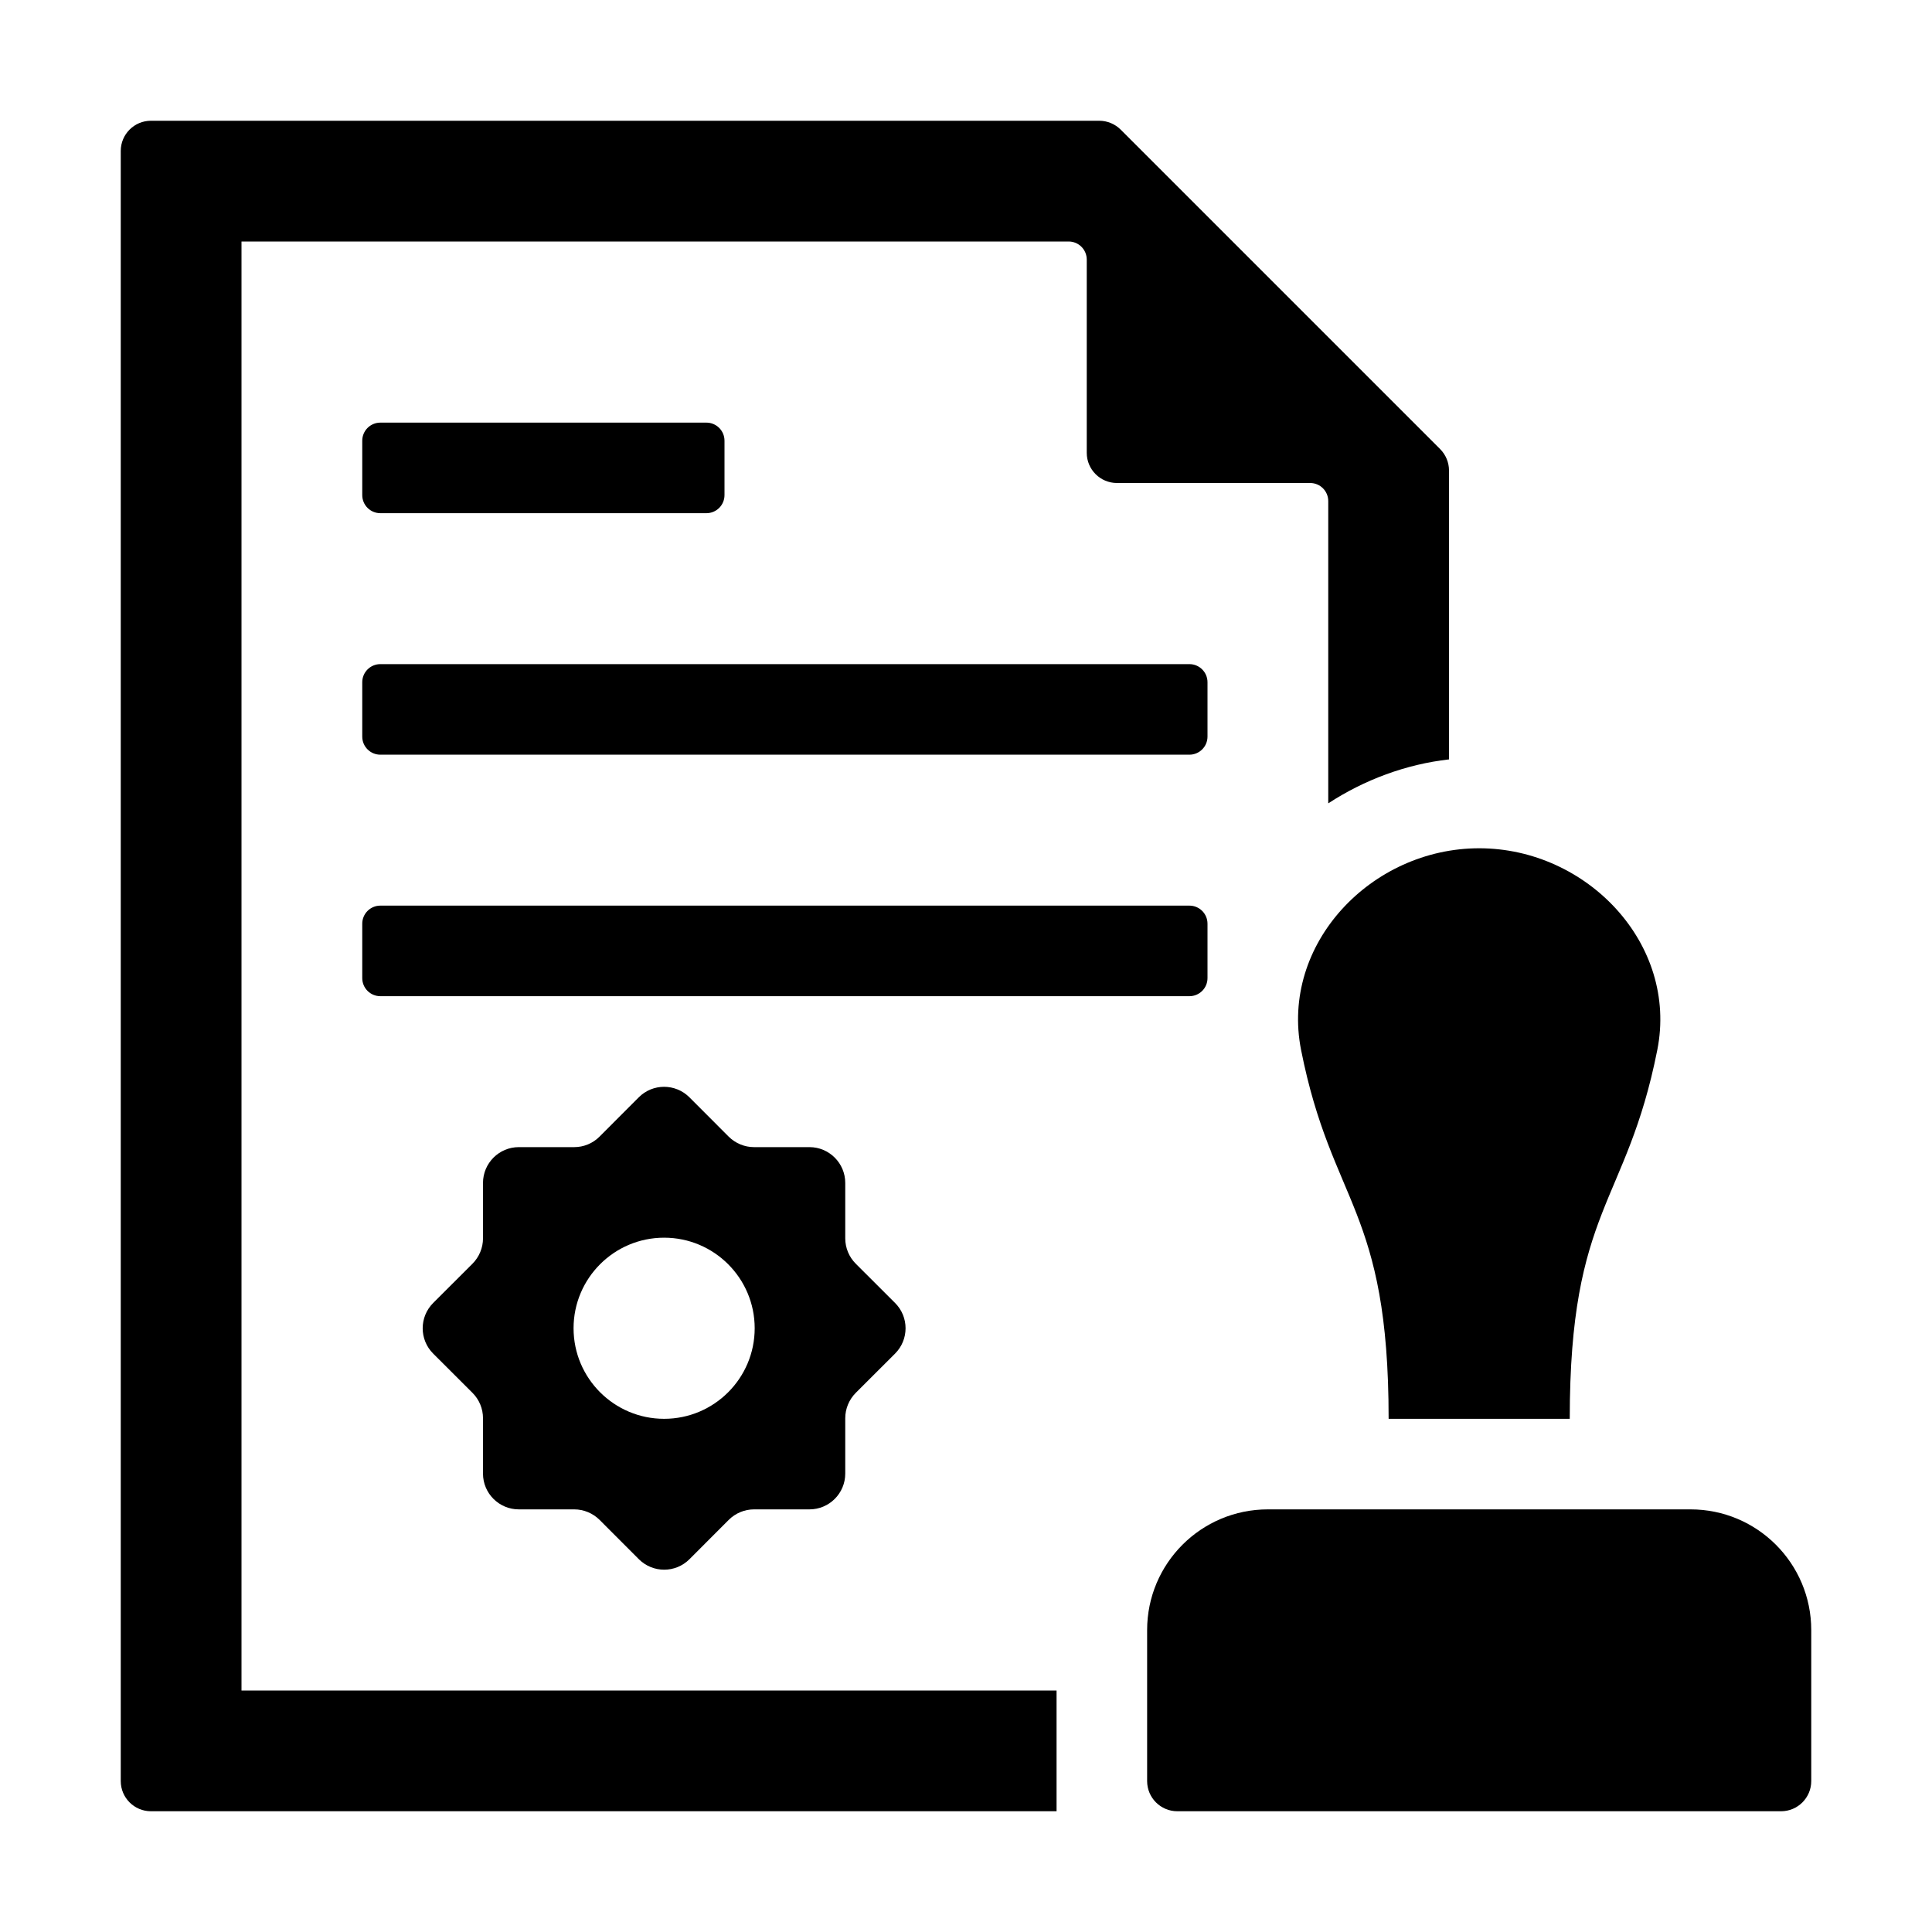
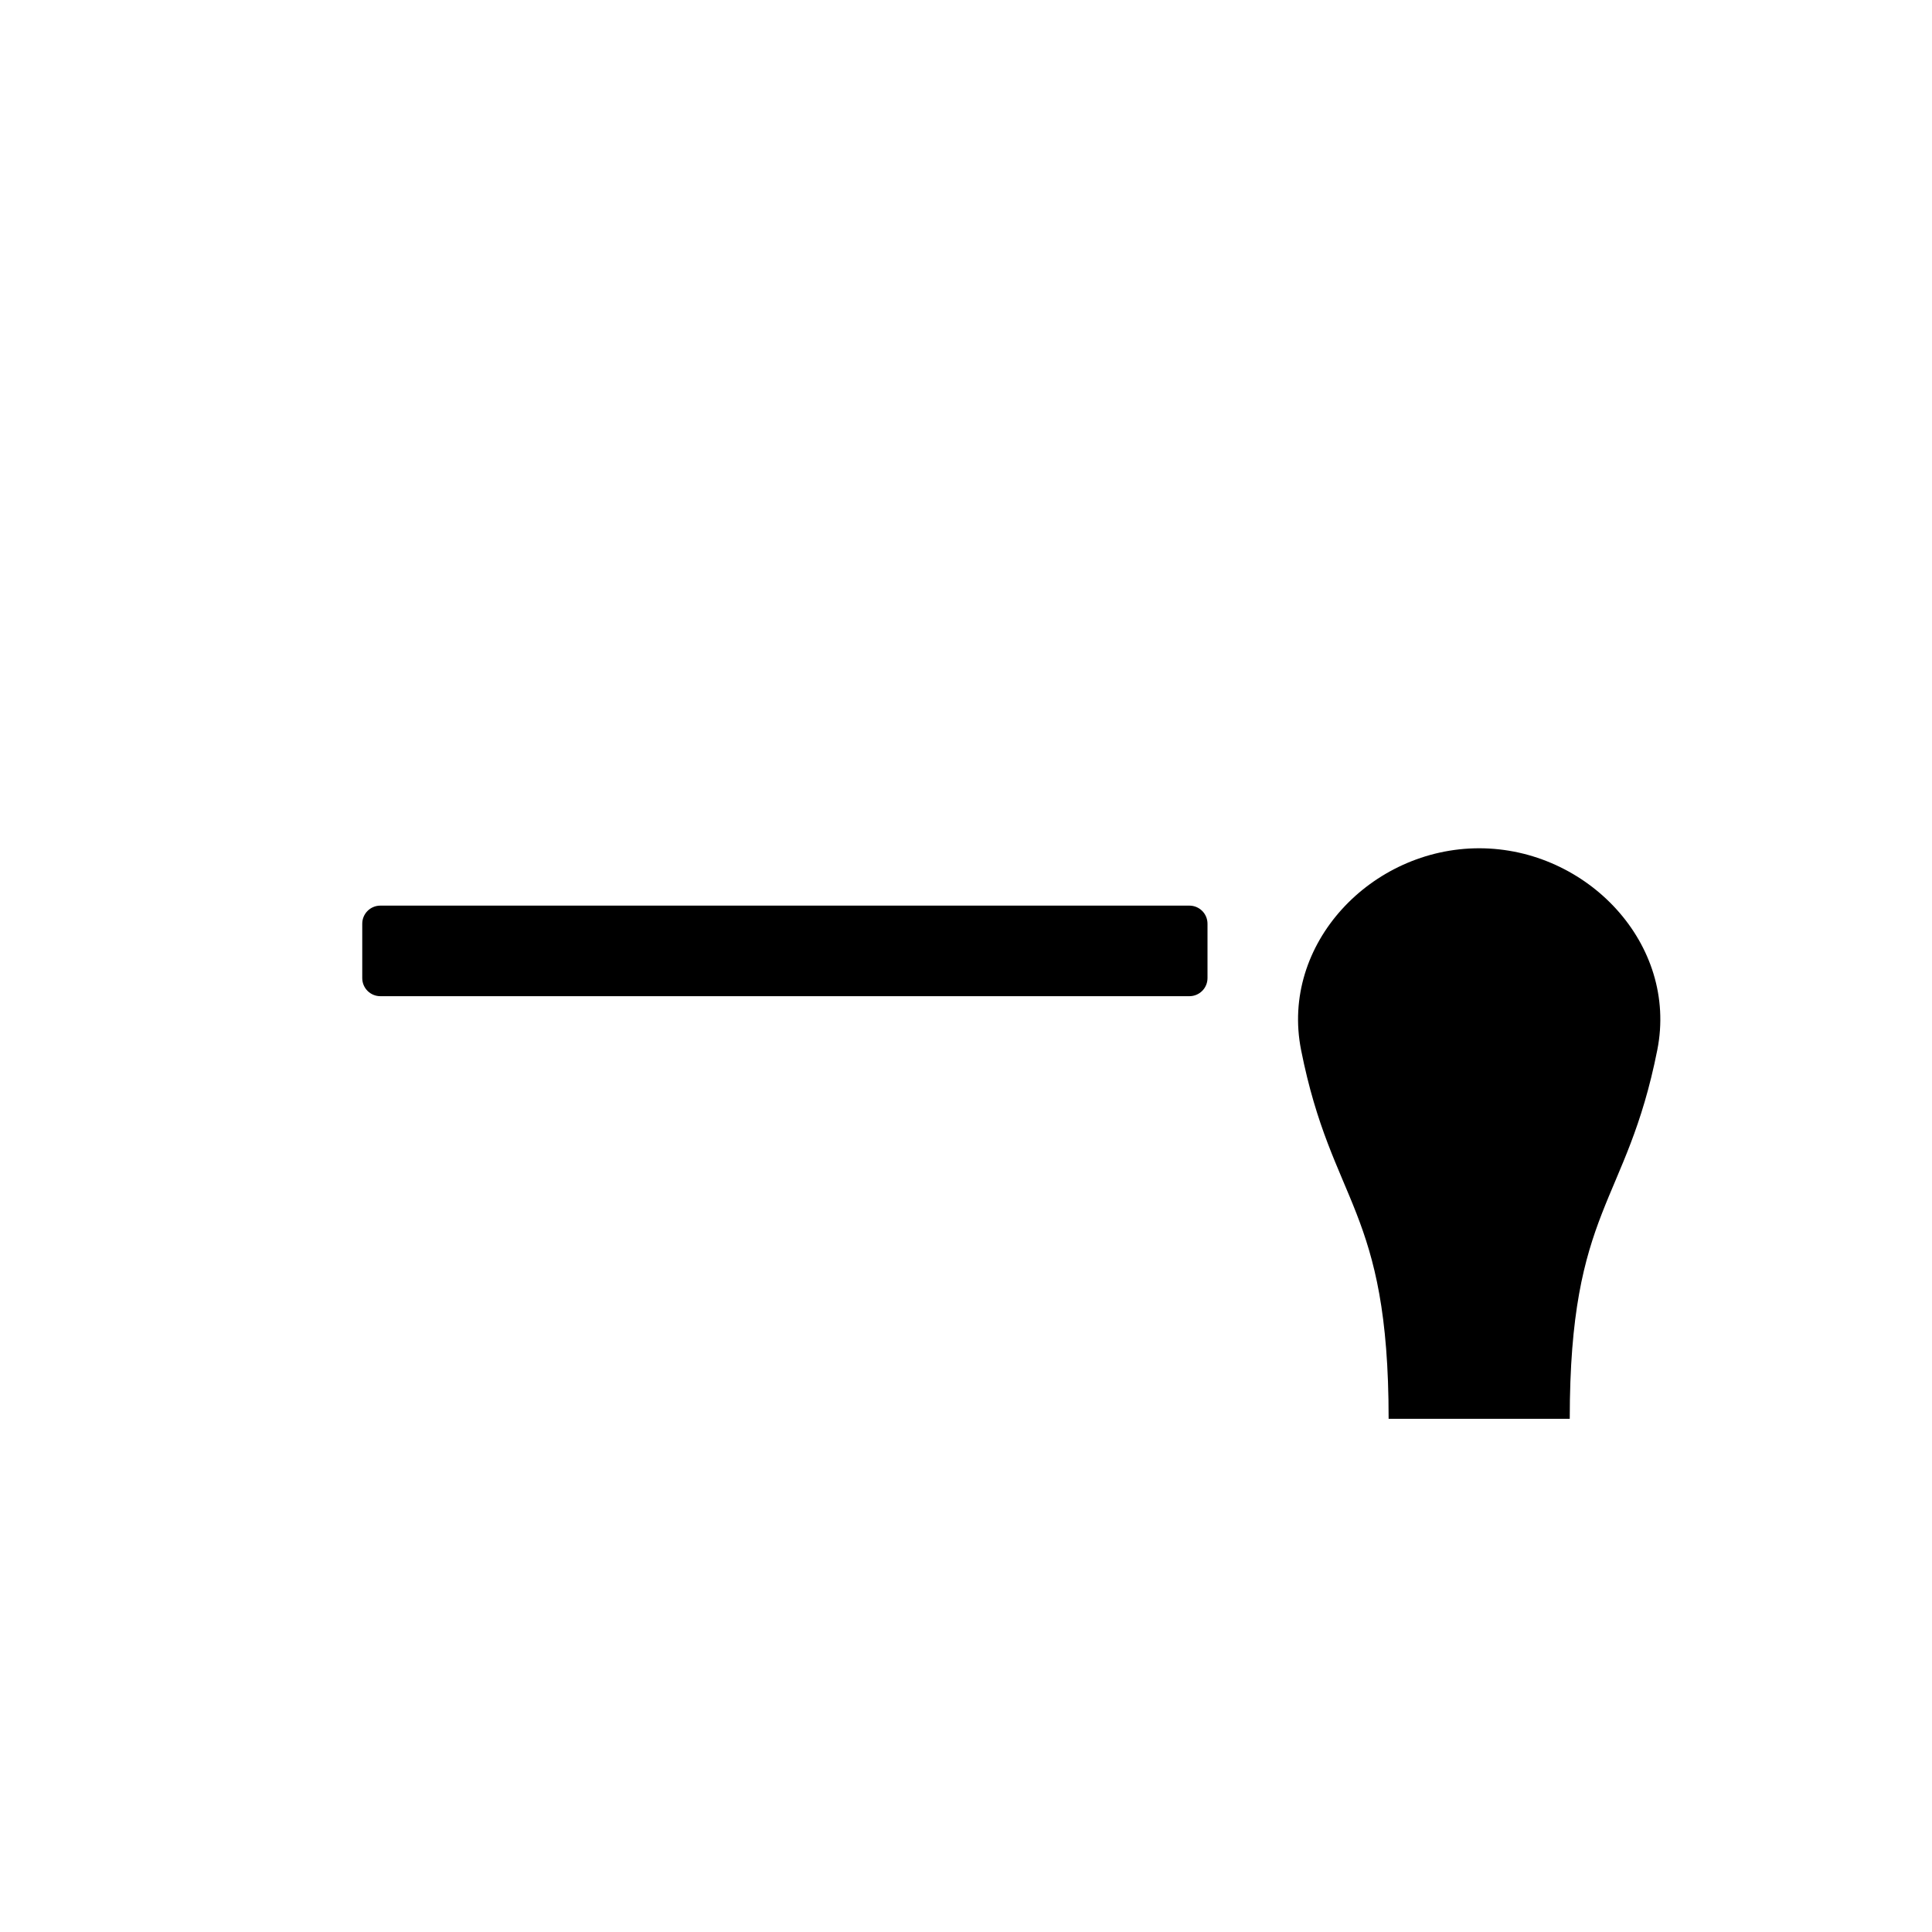
<svg xmlns="http://www.w3.org/2000/svg" id="Glyph" height="512" viewBox="0 0 32 32" width="512">
-   <path d="m30 27v2.5c0 .276-.224.5-.5.5h-10c-.276 0-.5-.224-.5-.5v-2.5c0-1.105.895-2 2-2h7c1.105 0 2 .895 2 2z" />
-   <path d="m6 8.2v-.9c0-.166.134-.3.3-.3h5.4c.166 0 .3.134.3.3v.9c0 .166-.134.3-.3.3h-5.4c-.166 0-.3-.134-.3-.3z" />
-   <path d="m20 12.2c0 .166-.134.3-.3.3h-13.4c-.166 0-.3-.134-.3-.3v-.9c0-.166.134-.3.3-.3h13.4c.166 0 .3.134.3.3z" />
  <path d="m19.7 16.5h-13.4c-.166 0-.3-.134-.3-.3v-.9c0-.166.134-.3.3-.3h13.4c.166 0 .3.134.3.3v.9c0 .166-.134.3-.3.3z" />
-   <path d="m8.593 25h.918c.157 0 .308.063.42.174l.65.651c.232.232.608.232.839 0l.65-.651c.111-.111.262-.174.419-.174h.918c.327 0 .593-.265.593-.593v-.917c0-.157.063-.308.174-.42l.651-.65c.232-.232.232-.608 0-.839l-.651-.65c-.111-.111-.174-.262-.174-.42v-.918c0-.327-.266-.593-.593-.593h-.918c-.157 0-.308-.063-.42-.174l-.65-.651c-.232-.232-.608-.232-.839 0l-.65.651c-.111.112-.262.174-.419.174h-.918c-.327 0-.593.266-.593.593v.918c0 .157-.063.308-.174.42l-.651.65c-.232.232-.232.608 0 .839l.651.65c.111.111.174.262.174.42v.918c0 .327.266.592.593.592zm2.407-4.5c.828 0 1.5.672 1.5 1.5s-.672 1.5-1.5 1.5-1.5-.672-1.5-1.5.672-1.5 1.5-1.5z" />
-   <path d="m17.5 30h-15c-.276 0-.5-.224-.5-.5v-27c0-.276.224-.5.5-.5h15.707c.133 0 .26.053.354.146l5.293 5.293c.093.094.146.221.146.354v4.785c-.714.081-1.4.337-2 .728v-5.006c0-.166-.134-.3-.3-.3h-3.2c-.276 0-.5-.224-.5-.5v-3.2c0-.166-.134-.3-.3-.3h-13.7v24h13.5z" />
  <path d="m24.5 14.05c1.788 0 3.298 1.588 2.95 3.341-.51 2.57-1.45 2.609-1.45 6.109h-3c0-3.5-.94-3.539-1.45-6.109-.348-1.754 1.162-3.341 2.95-3.341z" />
</svg>